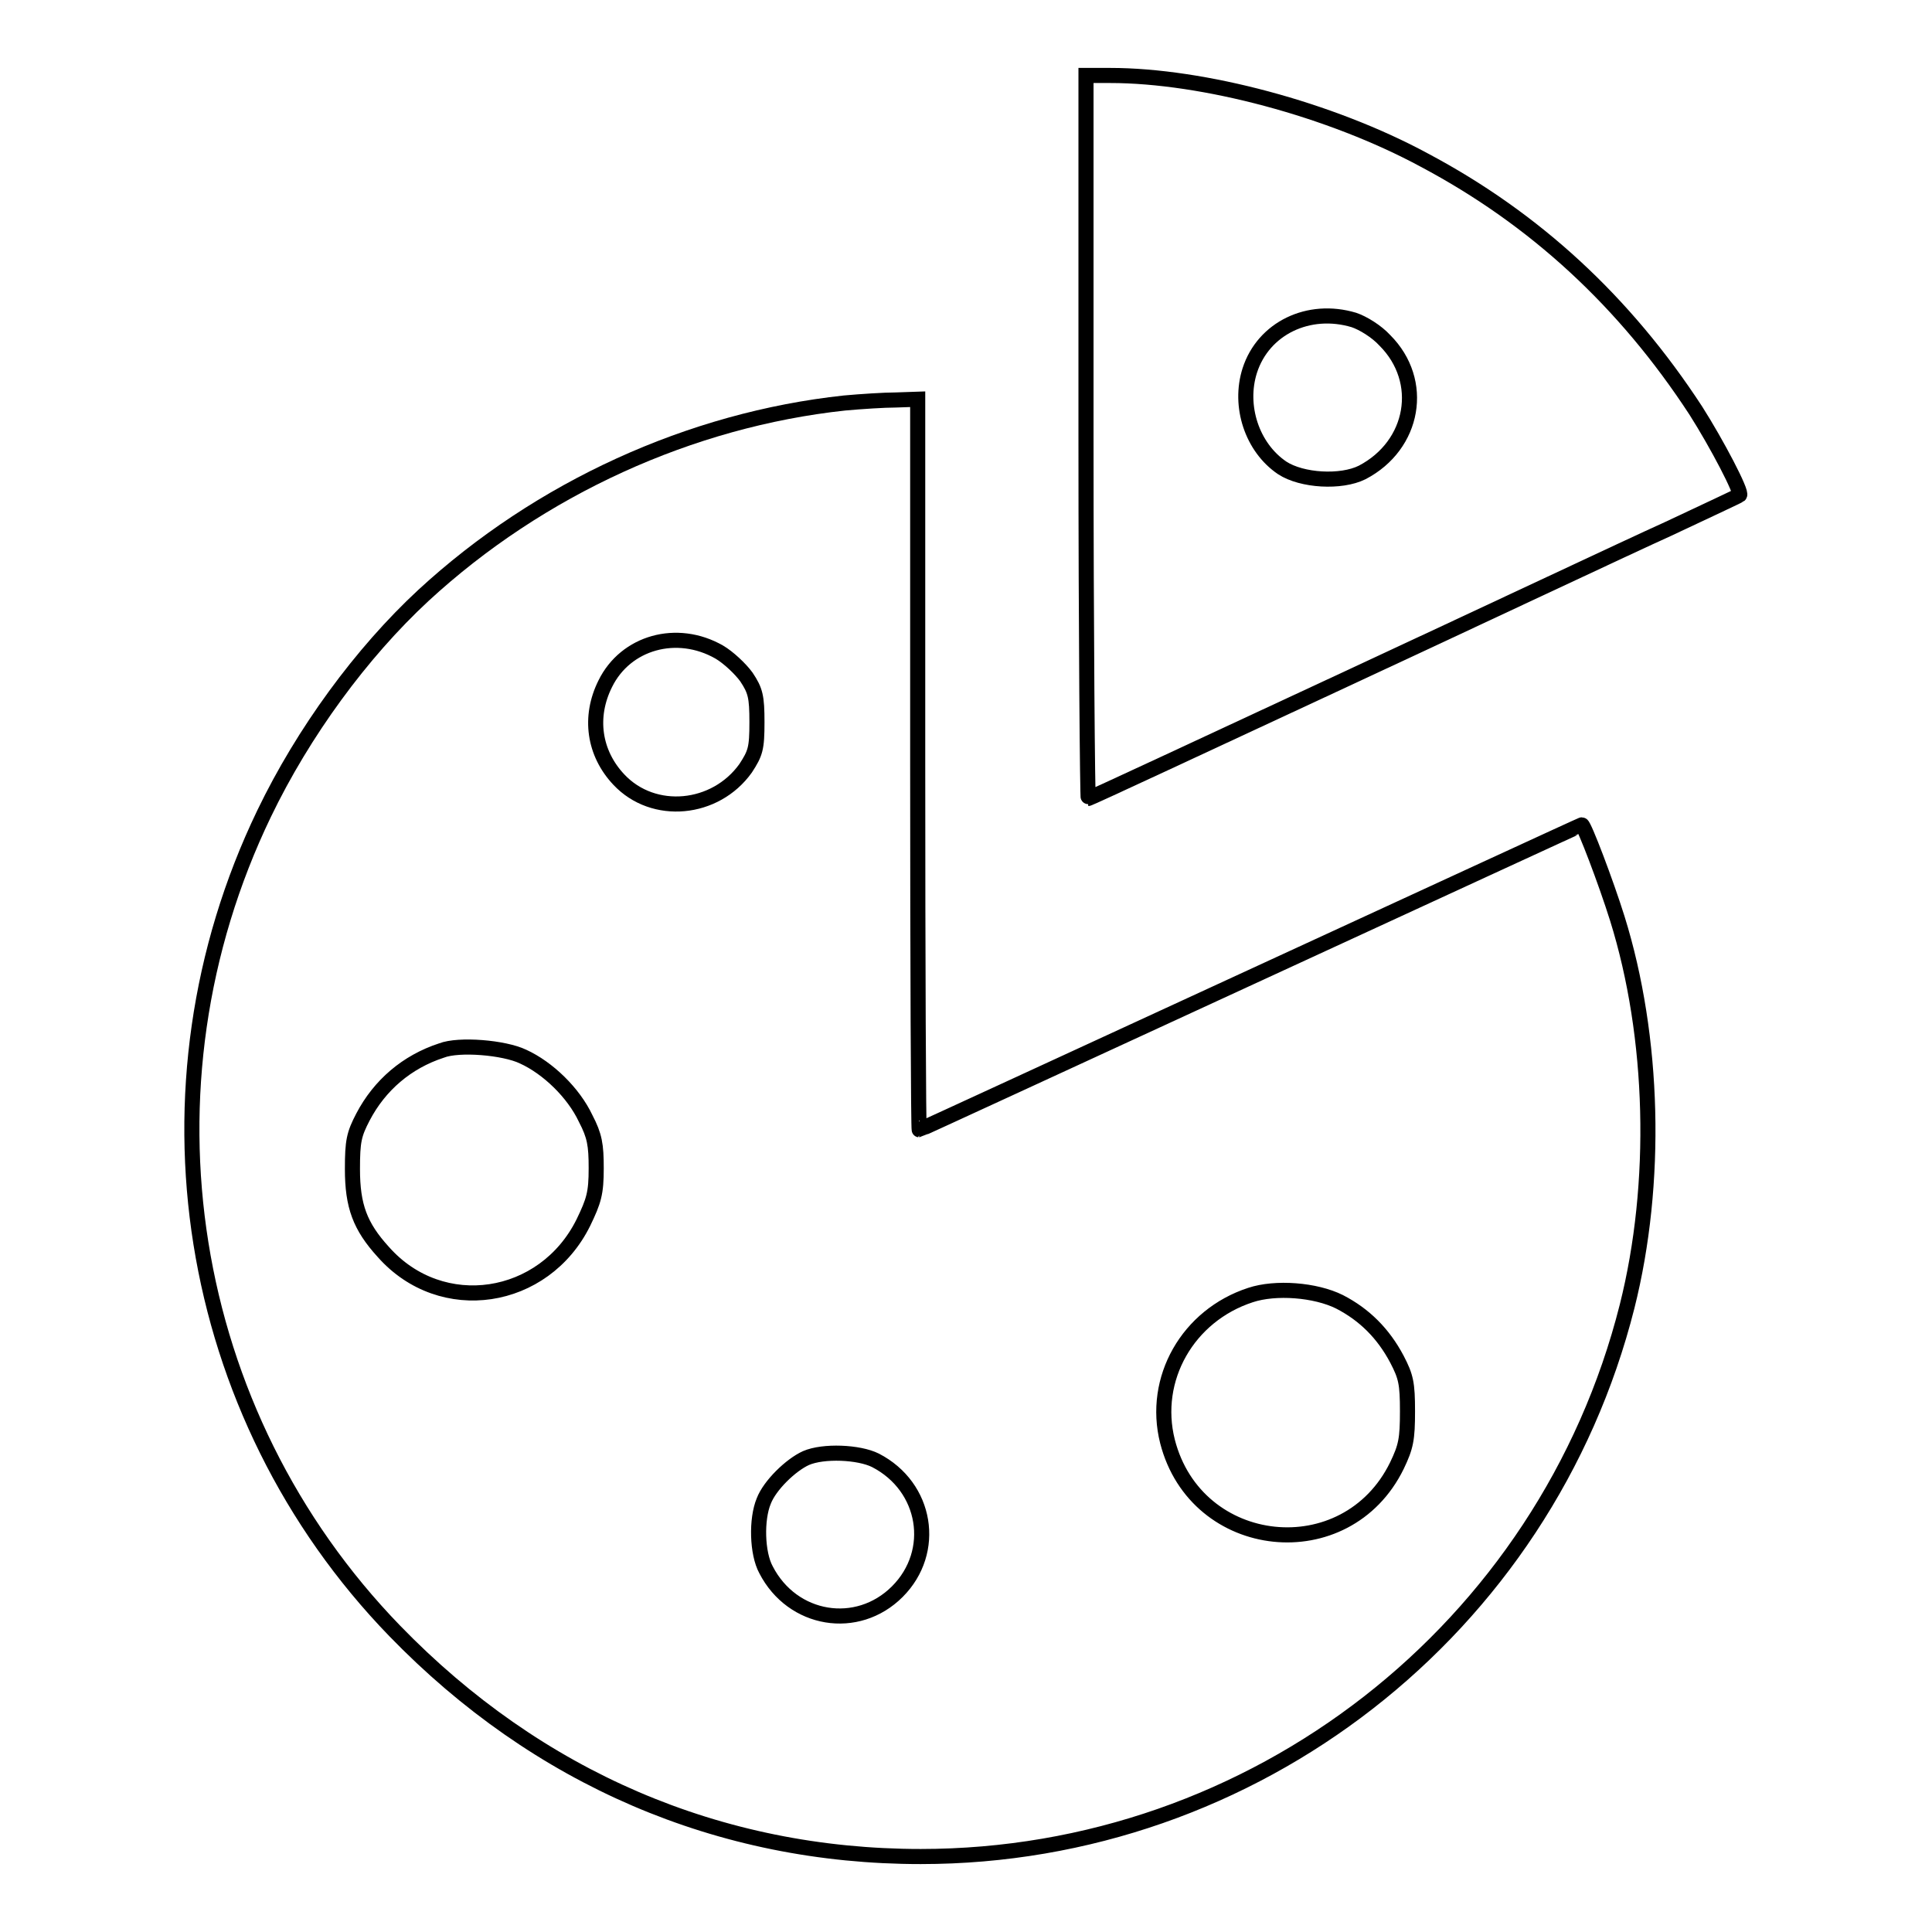
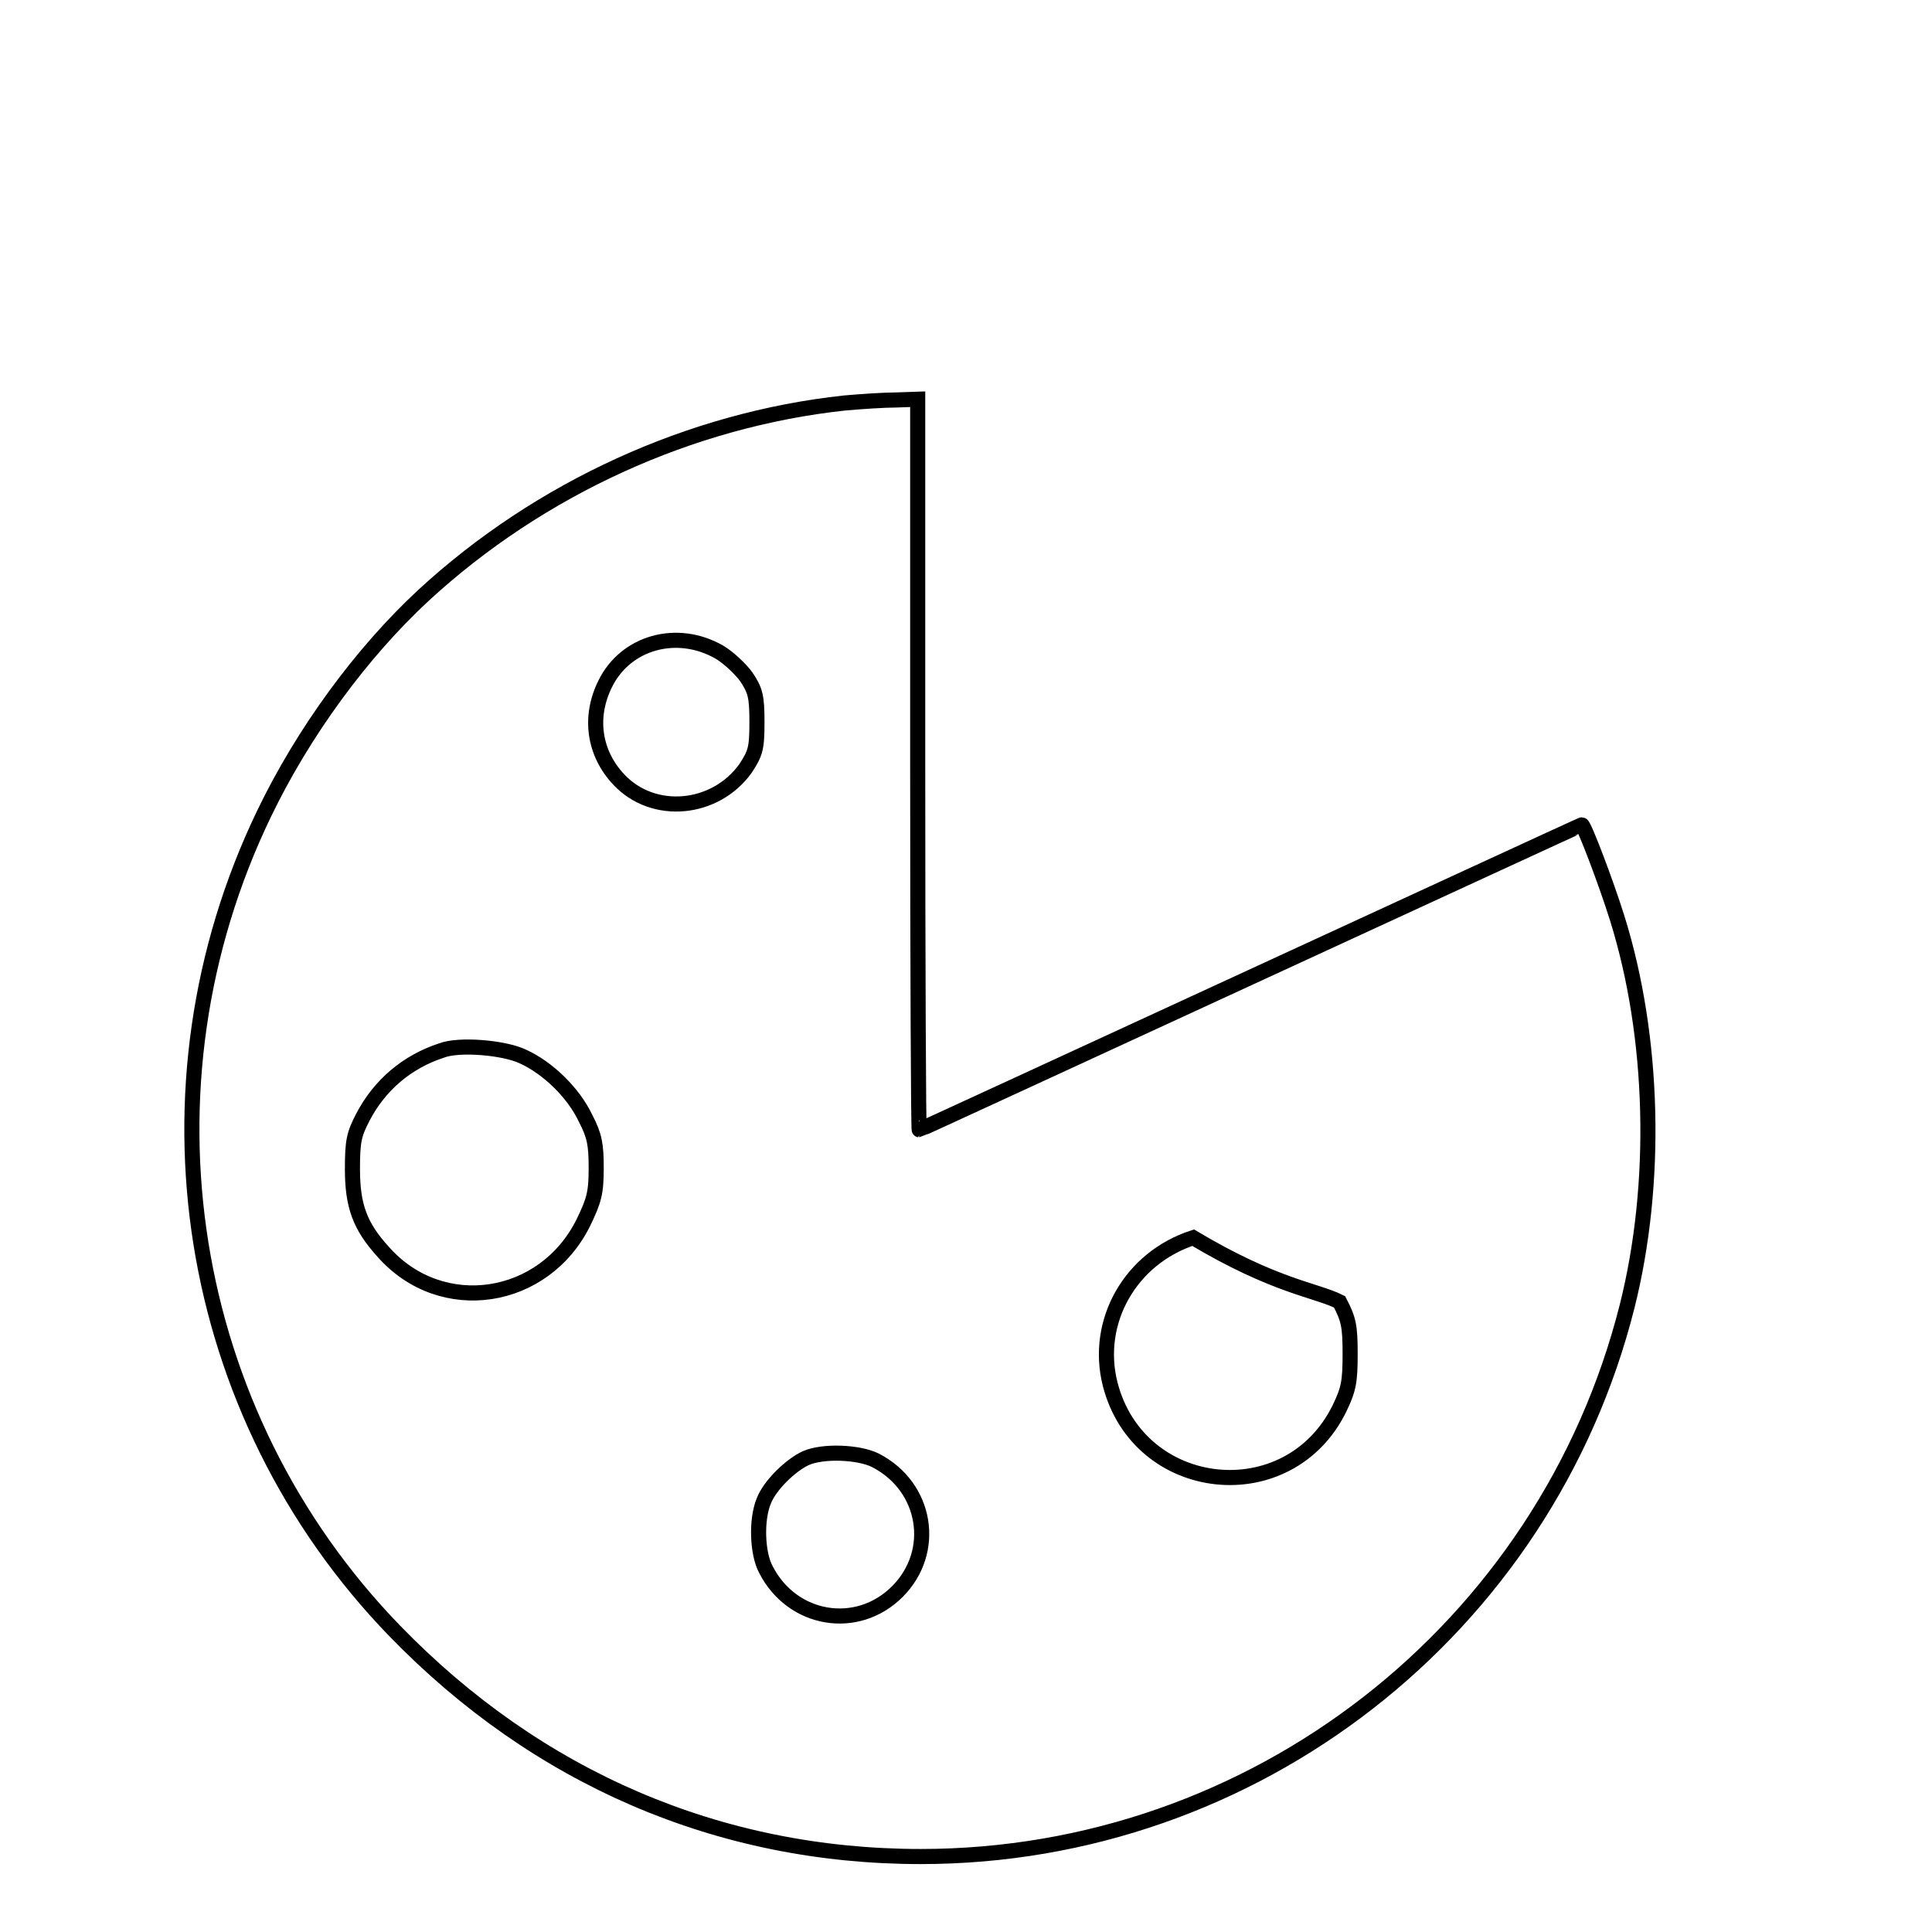
<svg xmlns="http://www.w3.org/2000/svg" version="1.1" x="0px" y="0px" viewBox="0 0 256 256" enable-background="new 0 0 256 256" xml:space="preserve">
  <g>
    <g>
      <g>
-         <path stroke-width="2" fill-opacity="0" stroke="#000000" d="M143.9,57.9c0,26.3,0.2,47.9,0.3,47.9c0.2,0,15.4-7.1,33.9-15.7c18.5-8.6,37.8-17.7,42.9-20c5.1-2.4,9.4-4.4,9.5-4.5c0.4-0.3-3-6.8-5.8-11.2c-9.4-14.4-21.3-25.4-36-33.2C176.3,14.5,159.4,10,147.1,10h-3.2L143.9,57.9L143.9,57.9z M179.4,42.4c1.2,0.4,3,1.5,4.1,2.7c5.4,5.4,3.9,13.9-3,17.5c-2.8,1.4-8,1.1-10.6-0.6c-4-2.7-5.8-8.2-4.3-12.9C167.4,43.5,173.4,40.6,179.4,42.4z" />
-         <path stroke-width="2" fill-opacity="0" stroke="#000000" d="M111.9,53.4c-20.4,2.2-40.4,11.3-55.8,25.5C47.9,86.5,40.2,97,35,107.8c-17.5,36.3-10.6,79.5,17.3,108.3c18.9,19.5,43,29.9,69.7,29.9c44.2,0,82.8-30.1,93.6-72.9c4.1-16.3,3.6-35.7-1.3-51.4c-1.5-4.8-4.4-12.4-4.7-12.4c-0.1,0-19.8,9.1-43.9,20.2s-43.8,20.2-43.9,20.2c-0.1,0-0.2-21.8-0.2-48.4V52.9l-2.9,0.1C117.2,53,114.1,53.2,111.9,53.4z M95.3,86.4c1.2,0.7,2.8,2.2,3.6,3.3c1.2,1.8,1.4,2.6,1.4,6c0,3.5-0.2,4.1-1.5,6.1c-4,5.6-12.2,6.4-16.8,1.5c-3.3-3.5-4-8.3-1.8-12.7C82.9,85.1,89.7,83.2,95.3,86.4z M69.3,140c3.3,1.5,6.7,4.8,8.3,8.2c1.2,2.3,1.4,3.5,1.4,6.6c0,3.3-0.3,4.3-1.7,7.2c-5.2,10.5-18.8,12.6-26.5,3.9c-3.1-3.4-4.1-6.1-4.1-11c0-3.7,0.2-4.6,1.4-6.9c2.2-4.2,5.8-7.3,10.4-8.8C60.8,138.3,66.8,138.8,69.3,140z M177.5,172.5c3.3,1.7,5.8,4.2,7.6,7.6c1.2,2.3,1.4,3.2,1.4,6.9c0,3.7-0.2,4.7-1.4,7.2c-6.7,13.7-26.6,11.6-30.4-3.2c-2.1-8.3,2.7-16.7,11-19.4C169,170.5,174.3,170.9,177.5,172.5z M116,193.5c6.8,3.5,8.2,12.1,2.9,17.4c-5.3,5.3-13.9,3.9-17.4-2.9c-1.2-2.2-1.3-6.7-0.3-9.1c0.8-2.1,3.6-4.8,5.6-5.7C109.1,192.2,113.8,192.4,116,193.5z" />
+         <path stroke-width="2" fill-opacity="0" stroke="#000000" d="M111.9,53.4c-20.4,2.2-40.4,11.3-55.8,25.5C47.9,86.5,40.2,97,35,107.8c-17.5,36.3-10.6,79.5,17.3,108.3c18.9,19.5,43,29.9,69.7,29.9c44.2,0,82.8-30.1,93.6-72.9c4.1-16.3,3.6-35.7-1.3-51.4c-1.5-4.8-4.4-12.4-4.7-12.4c-0.1,0-19.8,9.1-43.9,20.2s-43.8,20.2-43.9,20.2c-0.1,0-0.2-21.8-0.2-48.4V52.9l-2.9,0.1C117.2,53,114.1,53.2,111.9,53.4z M95.3,86.4c1.2,0.7,2.8,2.2,3.6,3.3c1.2,1.8,1.4,2.6,1.4,6c0,3.5-0.2,4.1-1.5,6.1c-4,5.6-12.2,6.4-16.8,1.5c-3.3-3.5-4-8.3-1.8-12.7C82.9,85.1,89.7,83.2,95.3,86.4z M69.3,140c3.3,1.5,6.7,4.8,8.3,8.2c1.2,2.3,1.4,3.5,1.4,6.6c0,3.3-0.3,4.3-1.7,7.2c-5.2,10.5-18.8,12.6-26.5,3.9c-3.1-3.4-4.1-6.1-4.1-11c0-3.7,0.2-4.6,1.4-6.9c2.2-4.2,5.8-7.3,10.4-8.8C60.8,138.3,66.8,138.8,69.3,140z M177.5,172.5c1.2,2.3,1.4,3.2,1.4,6.9c0,3.7-0.2,4.7-1.4,7.2c-6.7,13.7-26.6,11.6-30.4-3.2c-2.1-8.3,2.7-16.7,11-19.4C169,170.5,174.3,170.9,177.5,172.5z M116,193.5c6.8,3.5,8.2,12.1,2.9,17.4c-5.3,5.3-13.9,3.9-17.4-2.9c-1.2-2.2-1.3-6.7-0.3-9.1c0.8-2.1,3.6-4.8,5.6-5.7C109.1,192.2,113.8,192.4,116,193.5z" />
      </g>
    </g>
  </g>
</svg>